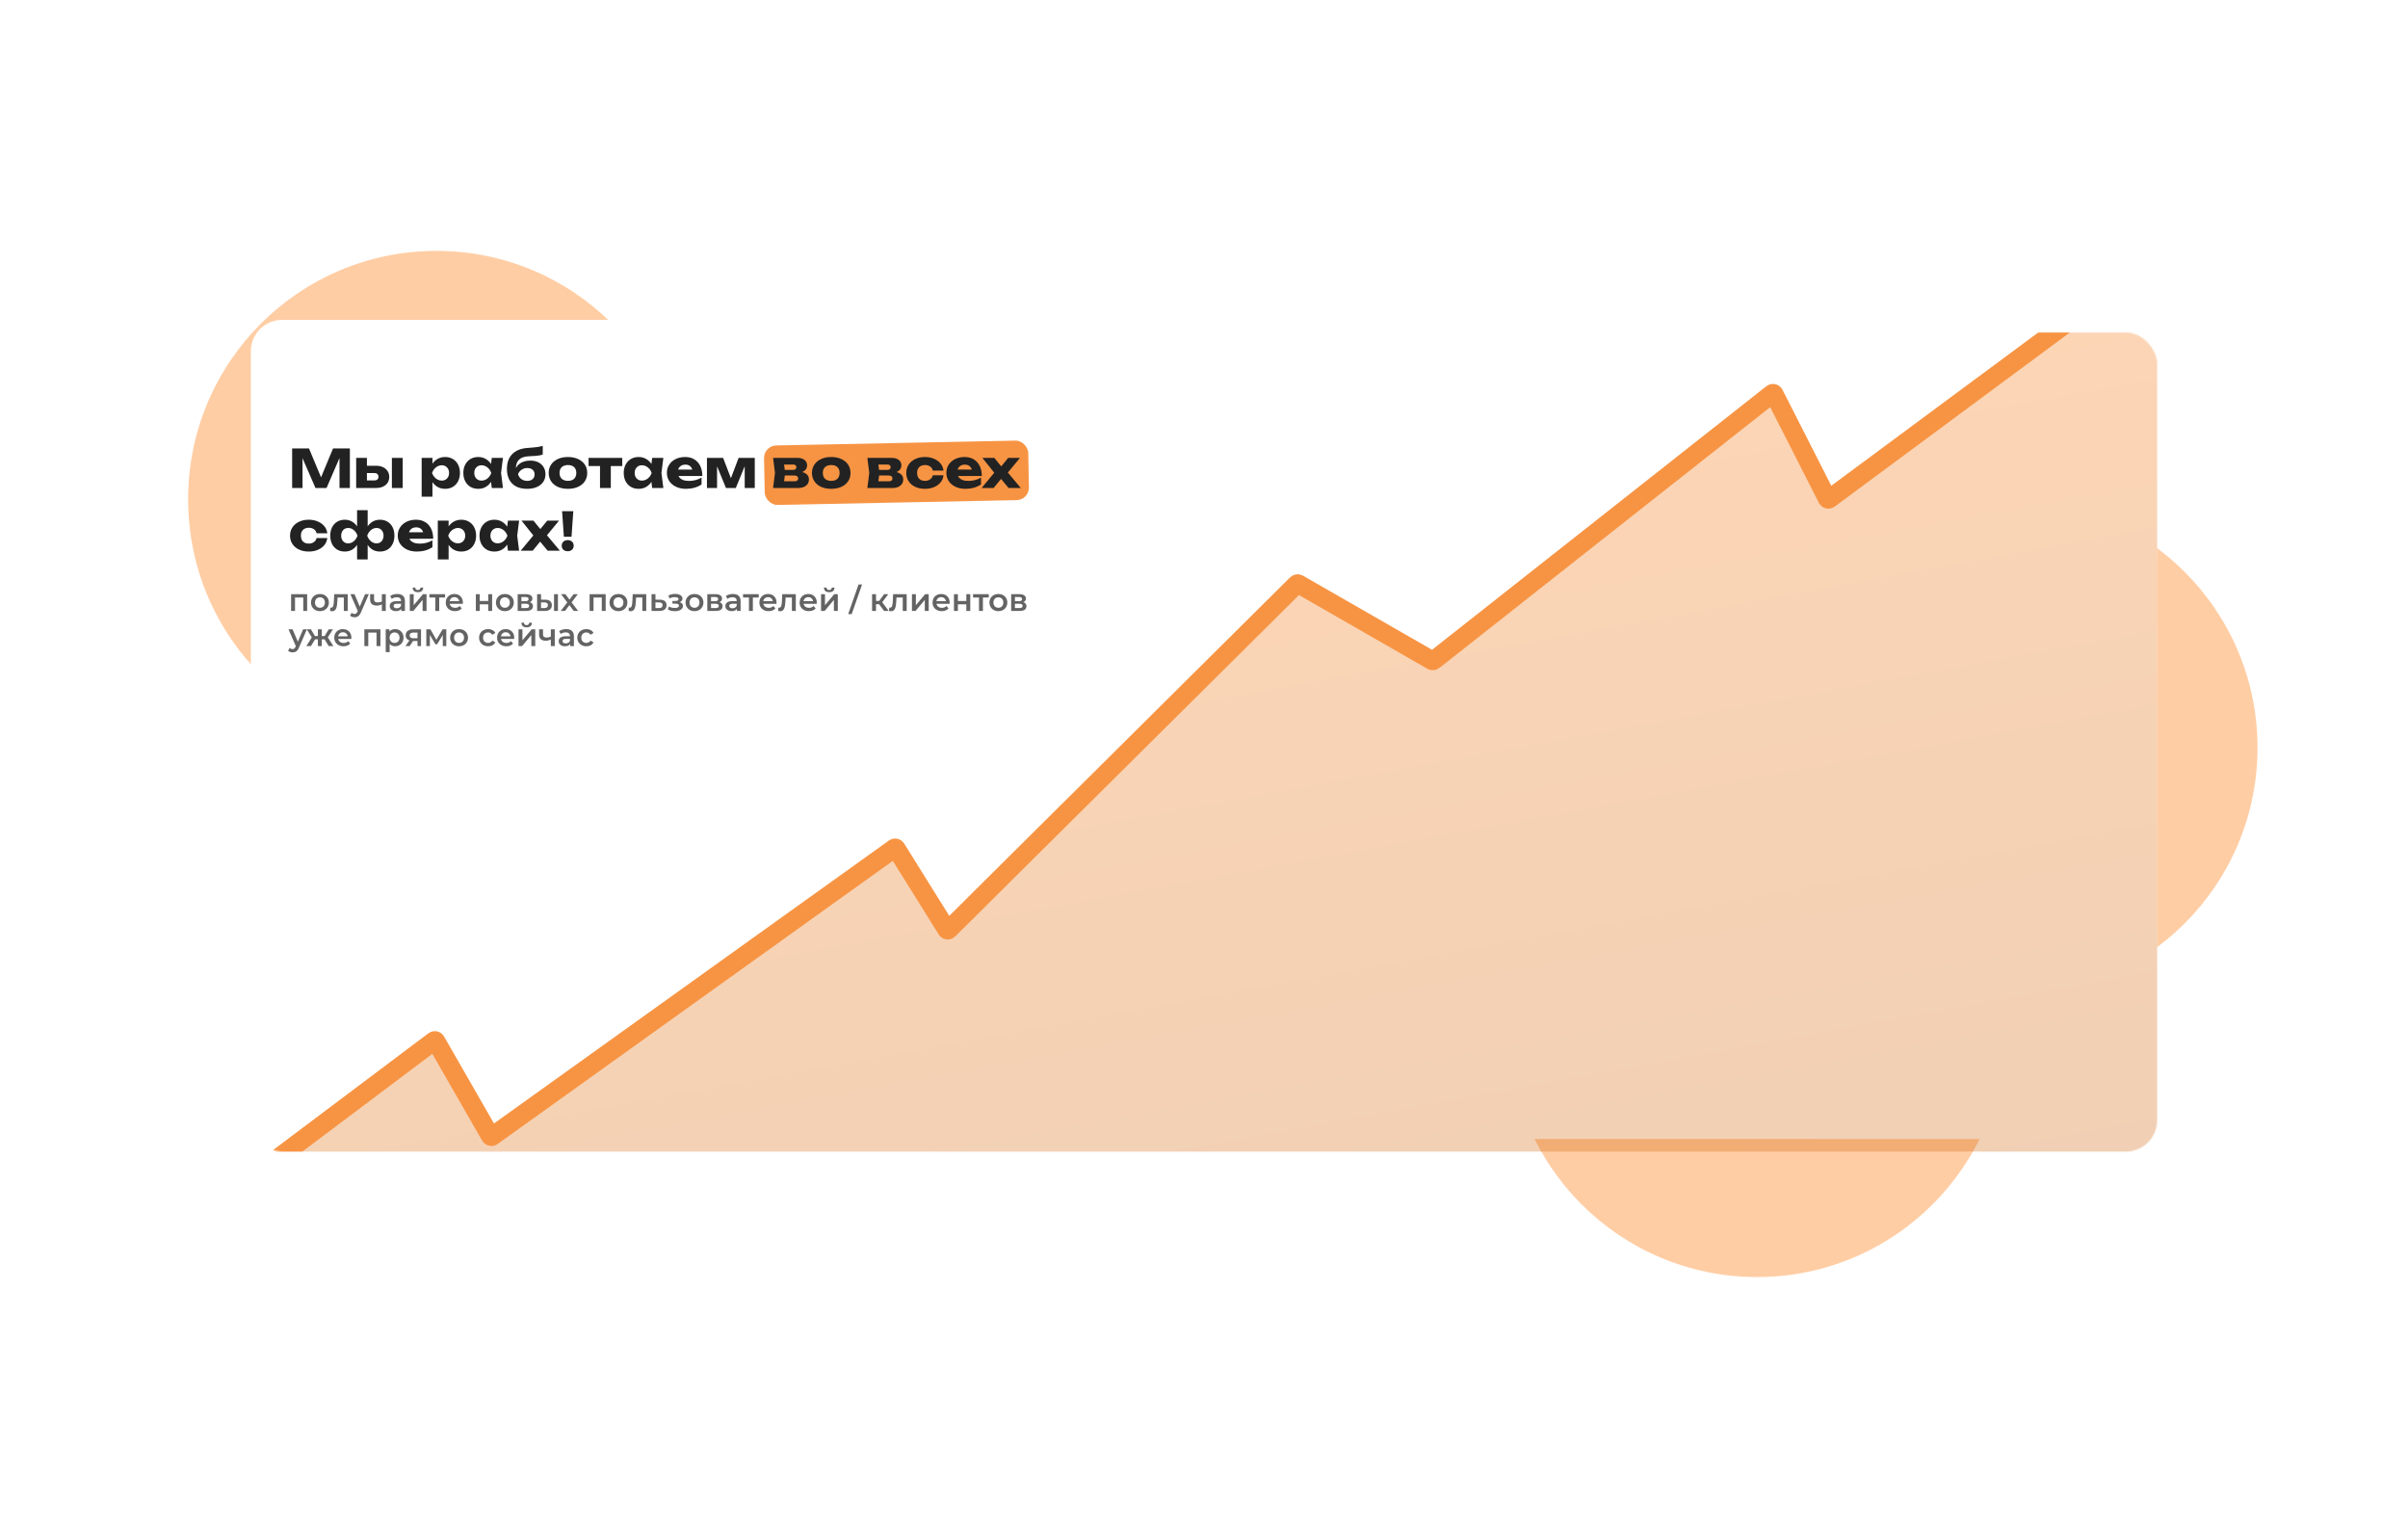
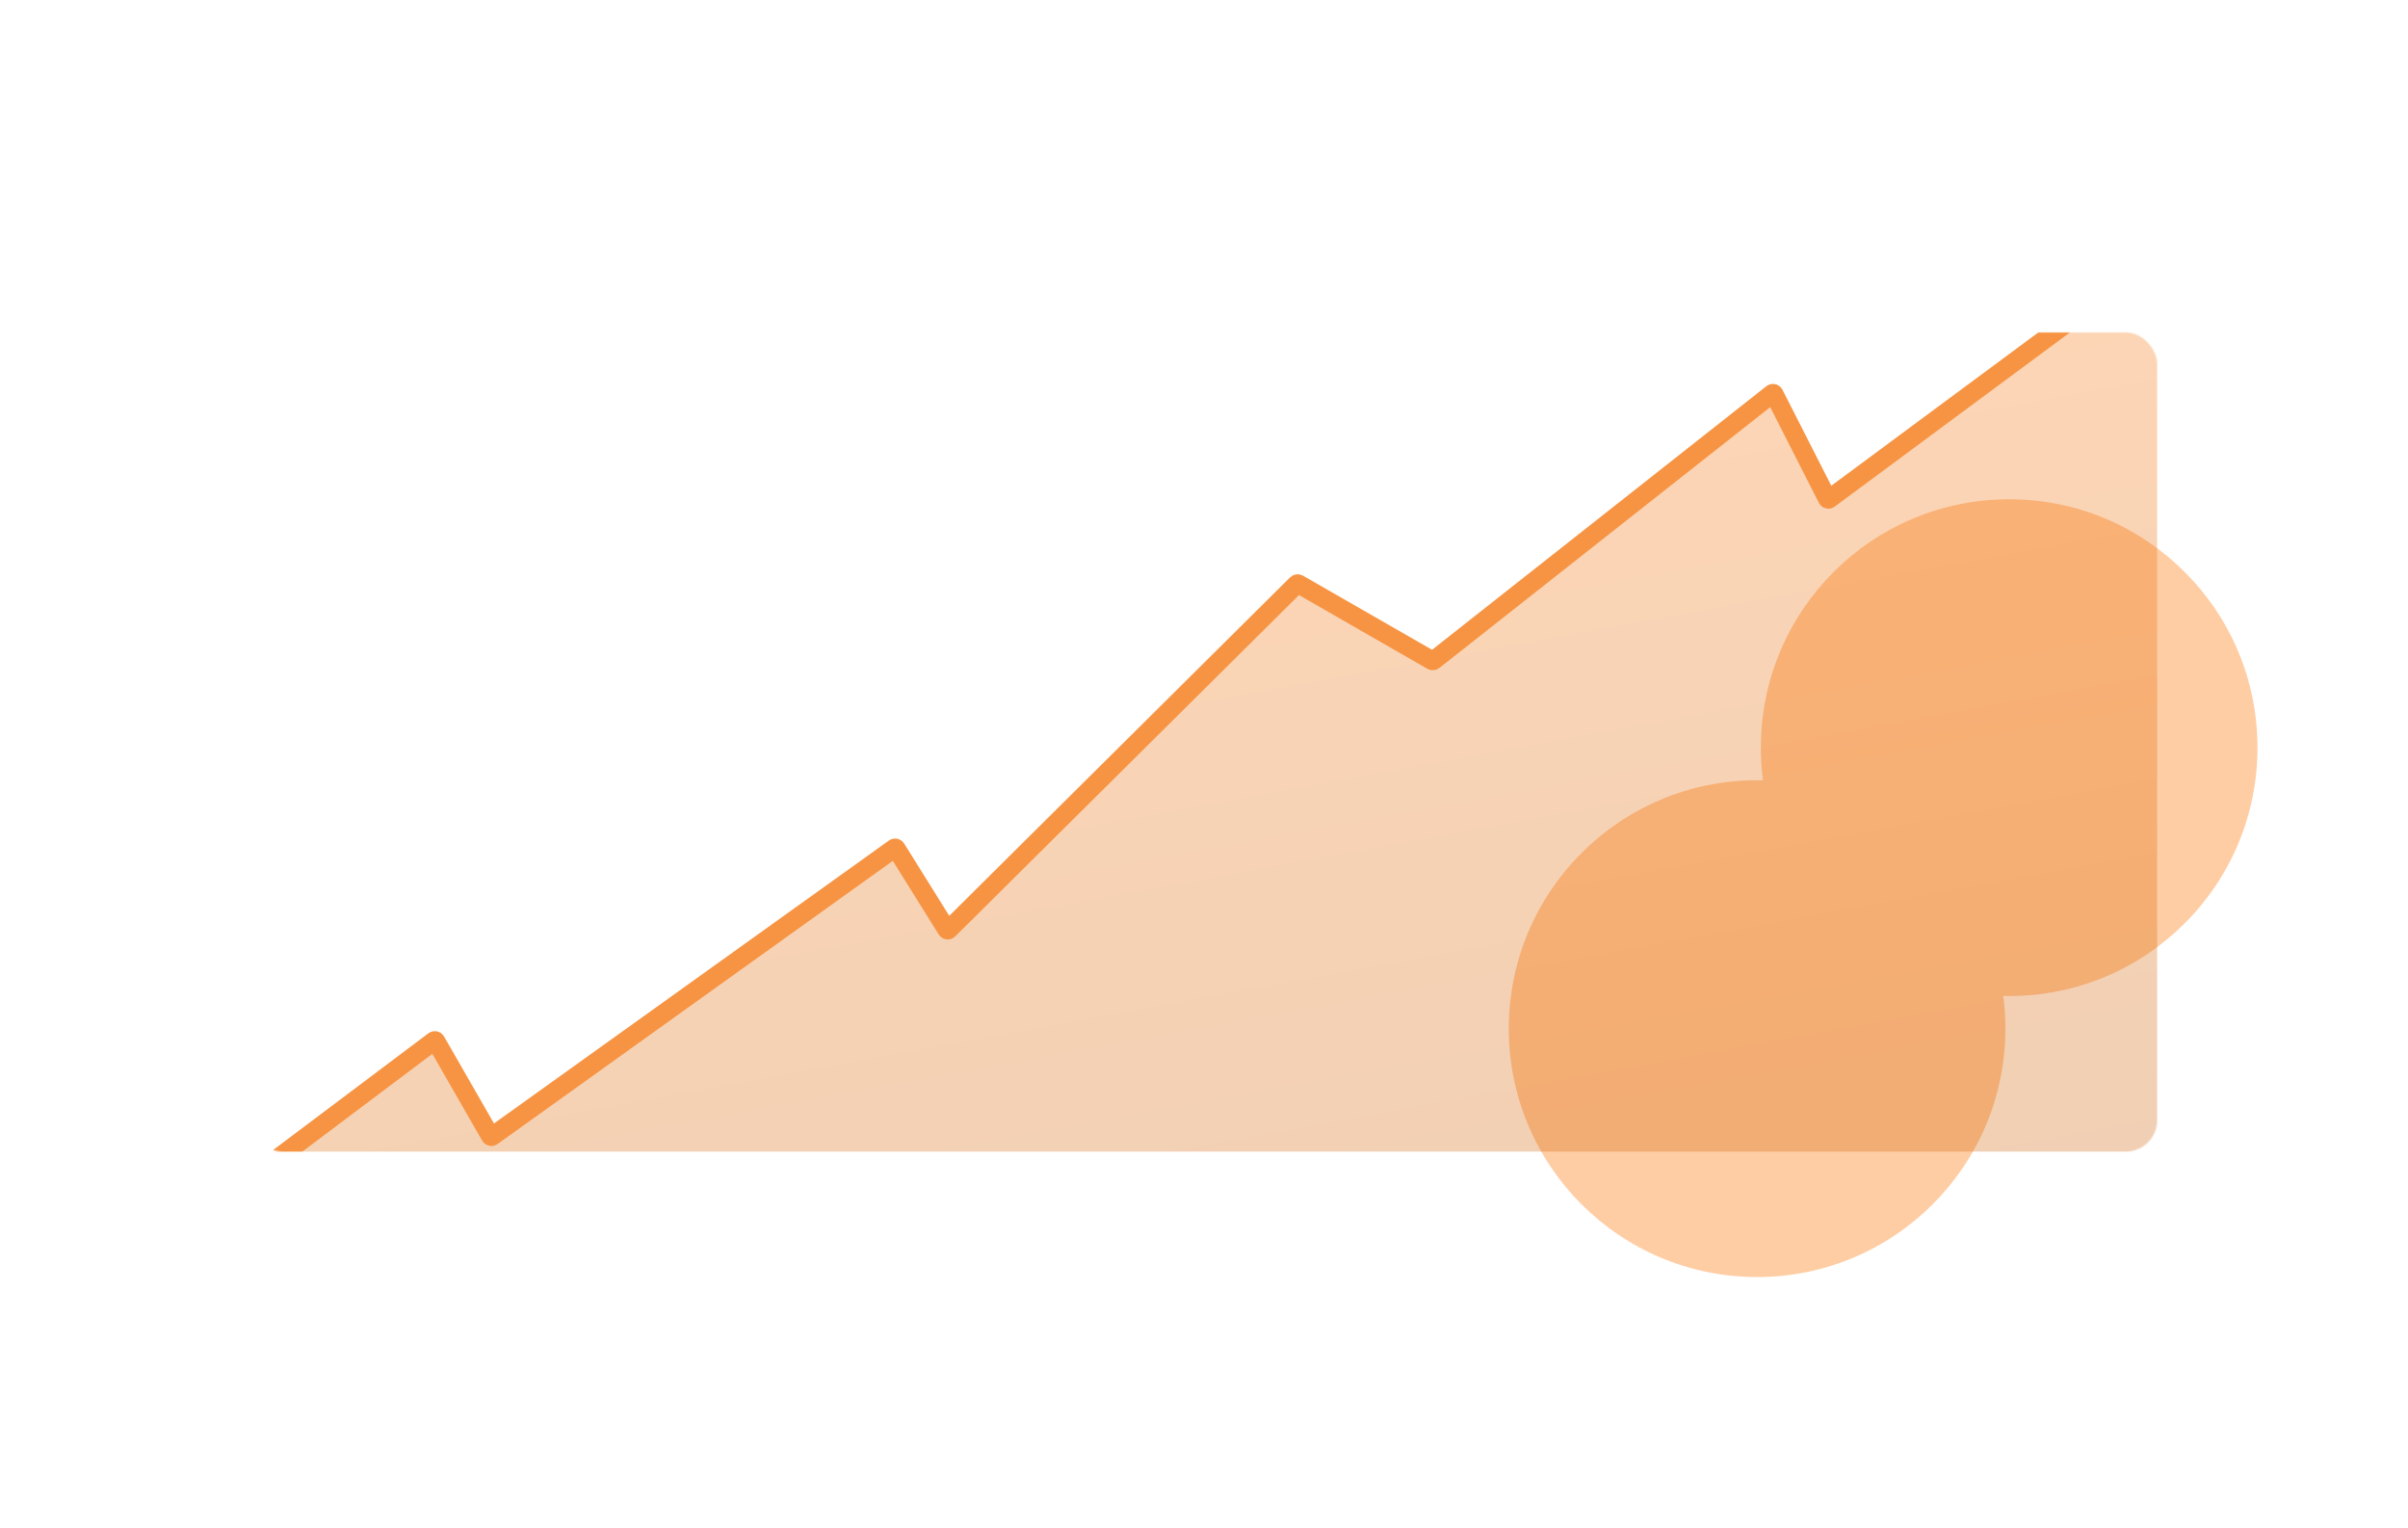
<svg xmlns="http://www.w3.org/2000/svg" width="1920" height="1218" viewBox="0 0 1920 1218" fill="none">
  <g filter="url(#filter0_f_2175_179)">
    <circle cx="1602" cy="596" r="198" fill="#FFCDA4" />
  </g>
  <g filter="url(#filter1_f_2175_179)">
-     <circle cx="348" cy="398" r="198" fill="#FFCDA4" />
-   </g>
+     </g>
  <g filter="url(#filter2_f_2175_179)">
    <circle cx="1401" cy="820" r="198" fill="#FFCDA4" />
  </g>
  <g filter="url(#filter3_d_2175_179)">
-     <rect x="200" y="265" width="1520" height="653" rx="25" fill="white" />
-   </g>
+     </g>
  <mask id="mask0_2175_179" style="mask-type:alpha" maskUnits="userSpaceOnUse" x="200" y="265" width="1520" height="653">
    <rect x="200" y="265" width="1520" height="653" rx="25" fill="white" />
  </mask>
  <g mask="url(#mask0_2175_179)">
    <path d="M346.095 829.68L180.395 954.201C179.627 954.778 180.035 956 180.995 956H1739.5C1740.05 956 1740.5 955.552 1740.5 955V190.984C1740.5 190.163 1739.57 189.692 1738.91 190.181L1458.45 397.797C1457.95 398.165 1457.24 397.998 1456.96 397.446L1414.55 314.087C1414.27 313.524 1413.54 313.364 1413.04 313.755L1143.03 526.582C1142.71 526.834 1142.27 526.867 1141.91 526.664L1035.16 465.38C1034.77 465.155 1034.28 465.22 1033.96 465.537L756.389 741.117C755.934 741.569 755.176 741.481 754.836 740.937L714.564 676.404C714.259 675.914 713.603 675.784 713.134 676.121L392.399 905.856C391.918 906.201 391.244 906.054 390.949 905.541L347.563 829.981C347.264 829.46 346.576 829.319 346.095 829.68Z" fill="url(#paint0_linear_2175_179)" fill-opacity="0.3" />
    <path d="M178 956L346.095 829.68C346.576 829.319 347.264 829.46 347.563 829.981L390.949 905.541C391.244 906.054 391.918 906.201 392.399 905.856L713.134 676.121C713.603 675.784 714.259 675.914 714.564 676.404L754.836 740.937C755.176 741.481 755.934 741.569 756.389 741.117L1033.96 465.537C1034.28 465.22 1034.77 465.155 1035.16 465.38L1141.91 526.664C1142.27 526.867 1142.71 526.834 1143.03 526.582L1413.04 313.755C1413.54 313.364 1414.27 313.524 1414.55 314.087L1456.96 397.446C1457.24 397.998 1457.95 398.165 1458.45 397.797L1740.5 189" stroke="#F79443" stroke-width="15" />
  </g>
-   <rect x="609" y="355.283" width="210.703" height="47.435" rx="10" transform="rotate(-1.153 609 355.283)" fill="#F79443" />
-   <path d="M278.972 357.5V389H270.698V360.608L272.546 360.818L260.366 389H251.546L239.324 360.902L241.214 360.692V389H232.94V357.5H246.38L257.678 384.548H254.318L265.532 357.5H278.972ZM312.467 365.018H321.077V389H312.467V365.018ZM283.991 389V365.018H292.559V386.9L289.913 382.994H298.397C299.461 382.994 300.287 382.742 300.875 382.238C301.463 381.706 301.757 380.978 301.757 380.054C301.757 379.102 301.463 378.374 300.875 377.87C300.287 377.338 299.461 377.072 298.397 377.072H289.871V371.276H299.825C301.953 371.276 303.801 371.654 305.369 372.41C306.937 373.138 308.155 374.174 309.023 375.518C309.919 376.834 310.367 378.374 310.367 380.138C310.367 381.93 309.933 383.498 309.065 384.842C308.197 386.158 306.979 387.18 305.411 387.908C303.843 388.636 302.023 389 299.951 389H283.991ZM336.204 365.018H344.814V371.906L344.436 372.914V379.634L344.814 381.608V395.93H336.204V365.018ZM342.084 377.03C342.448 374.426 343.204 372.186 344.352 370.31C345.528 368.406 347.012 366.936 348.804 365.9C350.596 364.836 352.626 364.304 354.894 364.304C357.246 364.304 359.304 364.836 361.068 365.9C362.86 366.964 364.246 368.448 365.226 370.352C366.234 372.256 366.738 374.482 366.738 377.03C366.738 379.522 366.234 381.734 365.226 383.666C364.246 385.57 362.86 387.054 361.068 388.118C359.304 389.154 357.246 389.672 354.894 389.672C352.626 389.672 350.596 389.154 348.804 388.118C347.012 387.054 345.542 385.57 344.394 383.666C343.246 381.762 342.476 379.55 342.084 377.03ZM358.086 377.03C358.086 375.826 357.834 374.762 357.33 373.838C356.854 372.914 356.168 372.186 355.272 371.654C354.404 371.122 353.41 370.856 352.29 370.856C351.142 370.856 350.05 371.122 349.014 371.654C347.978 372.186 347.068 372.914 346.284 373.838C345.5 374.762 344.898 375.826 344.478 377.03C344.898 378.206 345.5 379.256 346.284 380.18C347.068 381.104 347.978 381.832 349.014 382.364C350.05 382.868 351.142 383.12 352.29 383.12C353.41 383.12 354.404 382.868 355.272 382.364C356.168 381.832 356.854 381.104 357.33 380.18C357.834 379.256 358.086 378.206 358.086 377.03ZM392.124 389L391.032 380.348L392.166 377.03L391.032 373.712L392.124 365.018H401.028L399.516 376.988L401.028 389H392.124ZM394.14 377.03C393.748 379.55 392.964 381.762 391.788 383.666C390.64 385.57 389.17 387.054 387.378 388.118C385.614 389.154 383.598 389.672 381.33 389.672C378.978 389.672 376.906 389.154 375.114 388.118C373.35 387.054 371.964 385.57 370.956 383.666C369.948 381.734 369.444 379.522 369.444 377.03C369.444 374.482 369.948 372.256 370.956 370.352C371.964 368.448 373.35 366.964 375.114 365.9C376.906 364.836 378.978 364.304 381.33 364.304C383.598 364.304 385.614 364.836 387.378 365.9C389.17 366.936 390.654 368.406 391.83 370.31C393.006 372.186 393.776 374.426 394.14 377.03ZM378.138 377.03C378.138 378.206 378.376 379.256 378.852 380.18C379.356 381.104 380.042 381.832 380.91 382.364C381.778 382.868 382.772 383.12 383.892 383.12C385.068 383.12 386.174 382.868 387.21 382.364C388.246 381.832 389.156 381.104 389.94 380.18C390.724 379.256 391.312 378.206 391.704 377.03C391.312 375.826 390.724 374.762 389.94 373.838C389.156 372.914 388.246 372.186 387.21 371.654C386.174 371.122 385.068 370.856 383.892 370.856C382.772 370.856 381.778 371.122 380.91 371.654C380.042 372.186 379.356 372.914 378.852 373.838C378.376 374.762 378.138 375.826 378.138 377.03ZM420.274 389.672C416.886 389.672 413.988 389.056 411.58 387.824C409.2 386.564 407.366 384.758 406.078 382.406C404.818 380.026 404.188 377.17 404.188 373.838C404.188 368.882 405.56 364.976 408.304 362.12C411.048 359.236 414.968 357.57 420.064 357.122C422.164 356.954 423.9 356.814 425.272 356.702C426.644 356.562 427.764 356.436 428.632 356.324C429.528 356.184 430.284 356.044 430.9 355.904C431.544 355.764 432.16 355.596 432.748 355.4V362.372C432.076 362.624 431.278 362.834 430.354 363.002C429.43 363.17 428.268 363.31 426.868 363.422C425.496 363.534 423.774 363.632 421.702 363.716C418.118 363.856 415.486 364.766 413.806 366.446C412.154 368.098 411.328 370.506 411.328 373.67V374.552L411.076 373.922C411.58 372.522 412.392 371.318 413.512 370.31C414.632 369.302 415.99 368.532 417.586 368C419.182 367.44 420.918 367.16 422.794 367.16C425.23 367.16 427.358 367.608 429.178 368.504C430.998 369.4 432.412 370.674 433.42 372.326C434.428 373.978 434.932 375.882 434.932 378.038C434.932 380.39 434.316 382.448 433.084 384.212C431.88 385.948 430.186 387.292 428.002 388.244C425.818 389.196 423.242 389.672 420.274 389.672ZM420.484 383.33C421.66 383.33 422.682 383.12 423.55 382.7C424.418 382.28 425.09 381.678 425.566 380.894C426.042 380.11 426.28 379.214 426.28 378.206C426.28 377.142 426.042 376.232 425.566 375.476C425.09 374.72 424.418 374.132 423.55 373.712C422.682 373.292 421.66 373.082 420.484 373.082C418.832 373.082 417.334 373.516 415.99 374.384C414.674 375.224 413.694 376.4 413.05 377.912C413.442 379.536 414.31 380.852 415.654 381.86C417.026 382.84 418.636 383.33 420.484 383.33ZM452.859 389.672C449.779 389.672 447.091 389.154 444.795 388.118C442.499 387.054 440.707 385.57 439.419 383.666C438.131 381.734 437.487 379.522 437.487 377.03C437.487 374.482 438.131 372.256 439.419 370.352C440.707 368.448 442.499 366.964 444.795 365.9C447.091 364.836 449.779 364.304 452.859 364.304C455.911 364.304 458.585 364.836 460.881 365.9C463.205 366.964 465.011 368.448 466.299 370.352C467.587 372.256 468.231 374.482 468.231 377.03C468.231 379.522 467.587 381.734 466.299 383.666C465.011 385.57 463.205 387.054 460.881 388.118C458.585 389.154 455.911 389.672 452.859 389.672ZM452.859 383.33C454.259 383.33 455.449 383.078 456.429 382.574C457.437 382.07 458.207 381.342 458.739 380.39C459.271 379.438 459.537 378.318 459.537 377.03C459.537 375.686 459.271 374.552 458.739 373.628C458.207 372.676 457.437 371.948 456.429 371.444C455.449 370.94 454.259 370.688 452.859 370.688C451.459 370.688 450.255 370.94 449.247 371.444C448.239 371.948 447.469 372.676 446.937 373.628C446.405 374.552 446.139 375.672 446.139 376.988C446.139 378.304 446.405 379.438 446.937 380.39C447.469 381.342 448.239 382.07 449.247 382.574C450.255 383.078 451.459 383.33 452.859 383.33ZM478.413 367.958H487.023V389H478.413V367.958ZM469.299 365.018H496.137V371.486H469.299V365.018ZM520.01 389L518.918 380.348L520.052 377.03L518.918 373.712L520.01 365.018H528.914L527.402 376.988L528.914 389H520.01ZM522.026 377.03C521.634 379.55 520.85 381.762 519.674 383.666C518.526 385.57 517.056 387.054 515.264 388.118C513.5 389.154 511.484 389.672 509.216 389.672C506.864 389.672 504.792 389.154 503 388.118C501.236 387.054 499.85 385.57 498.842 383.666C497.834 381.734 497.33 379.522 497.33 377.03C497.33 374.482 497.834 372.256 498.842 370.352C499.85 368.448 501.236 366.964 503 365.9C504.792 364.836 506.864 364.304 509.216 364.304C511.484 364.304 513.5 364.836 515.264 365.9C517.056 366.936 518.54 368.406 519.716 370.31C520.892 372.186 521.662 374.426 522.026 377.03ZM506.024 377.03C506.024 378.206 506.262 379.256 506.738 380.18C507.242 381.104 507.928 381.832 508.796 382.364C509.664 382.868 510.658 383.12 511.778 383.12C512.954 383.12 514.06 382.868 515.096 382.364C516.132 381.832 517.042 381.104 517.826 380.18C518.61 379.256 519.198 378.206 519.59 377.03C519.198 375.826 518.61 374.762 517.826 373.838C517.042 372.914 516.132 372.186 515.096 371.654C514.06 371.122 512.954 370.856 511.778 370.856C510.658 370.856 509.664 371.122 508.796 371.654C507.928 372.186 507.242 372.914 506.738 373.838C506.262 374.762 506.024 375.826 506.024 377.03ZM546.902 389.672C543.99 389.672 541.386 389.14 539.09 388.076C536.822 387.012 535.03 385.528 533.714 383.624C532.398 381.692 531.74 379.452 531.74 376.904C531.74 374.412 532.37 372.228 533.63 370.352C534.89 368.448 536.612 366.964 538.796 365.9C541.008 364.836 543.5 364.304 546.272 364.304C549.156 364.304 551.606 364.934 553.622 366.194C555.666 367.426 557.234 369.176 558.326 371.444C559.446 373.712 560.006 376.386 560.006 379.466H538.67V374.3H555.176L552.362 376.106C552.25 374.874 551.942 373.838 551.438 372.998C550.934 372.13 550.262 371.472 549.422 371.024C548.61 370.576 547.63 370.352 546.482 370.352C545.222 370.352 544.144 370.604 543.248 371.108C542.352 371.612 541.652 372.312 541.148 373.208C540.644 374.076 540.392 375.098 540.392 376.274C540.392 377.786 540.728 379.074 541.4 380.138C542.1 381.174 543.108 381.972 544.424 382.532C545.768 383.092 547.406 383.372 549.338 383.372C551.102 383.372 552.852 383.148 554.588 382.7C556.352 382.224 557.948 381.566 559.376 380.726V386.186C557.724 387.306 555.834 388.174 553.706 388.79C551.606 389.378 549.338 389.672 546.902 389.672ZM563.676 389V365.018H576.57L584.004 384.338H581.61L588.918 365.018H601.812V389H593.79V368.252H595.176L586.692 389H578.838L570.354 368.336L571.74 368.252V389H563.676ZM616.409 389L617.921 376.988L616.409 365.018H635.939C638.263 365.018 640.111 365.564 641.483 366.656C642.855 367.72 643.541 369.176 643.541 371.024C643.541 372.76 642.841 374.174 641.441 375.266C640.069 376.33 638.165 376.988 635.729 377.24L636.275 375.854C639.103 375.966 641.259 376.568 642.743 377.66C644.255 378.752 645.011 380.264 645.011 382.196C645.011 384.268 644.241 385.92 642.701 387.152C641.161 388.384 639.089 389 636.485 389H616.409ZM624.683 387.194L621.365 383.666H633.629C634.553 383.666 635.239 383.47 635.687 383.078C636.163 382.658 636.401 382.084 636.401 381.356C636.401 380.684 636.149 380.138 635.645 379.718C635.169 379.27 634.399 379.046 633.335 379.046H623.045V374.594H632.327C633.195 374.594 633.853 374.398 634.301 374.006C634.749 373.614 634.973 373.096 634.973 372.452C634.973 371.808 634.763 371.29 634.343 370.898C633.951 370.506 633.335 370.31 632.495 370.31H621.407L624.683 366.824L626.069 376.988L624.683 387.194ZM662.777 389.672C659.697 389.672 657.009 389.154 654.713 388.118C652.417 387.054 650.625 385.57 649.337 383.666C648.049 381.734 647.405 379.522 647.405 377.03C647.405 374.482 648.049 372.256 649.337 370.352C650.625 368.448 652.417 366.964 654.713 365.9C657.009 364.836 659.697 364.304 662.777 364.304C665.829 364.304 668.503 364.836 670.799 365.9C673.123 366.964 674.929 368.448 676.217 370.352C677.505 372.256 678.149 374.482 678.149 377.03C678.149 379.522 677.505 381.734 676.217 383.666C674.929 385.57 673.123 387.054 670.799 388.118C668.503 389.154 665.829 389.672 662.777 389.672ZM662.777 383.33C664.177 383.33 665.367 383.078 666.347 382.574C667.355 382.07 668.125 381.342 668.657 380.39C669.189 379.438 669.455 378.318 669.455 377.03C669.455 375.686 669.189 374.552 668.657 373.628C668.125 372.676 667.355 371.948 666.347 371.444C665.367 370.94 664.177 370.688 662.777 370.688C661.377 370.688 660.173 370.94 659.165 371.444C658.157 371.948 657.387 372.676 656.855 373.628C656.323 374.552 656.057 375.672 656.057 376.988C656.057 378.304 656.323 379.438 656.855 380.39C657.387 381.342 658.157 382.07 659.165 382.574C660.173 383.078 661.377 383.33 662.777 383.33ZM691.59 389L693.102 376.988L691.59 365.018H711.12C713.444 365.018 715.292 365.564 716.664 366.656C718.036 367.72 718.722 369.176 718.722 371.024C718.722 372.76 718.022 374.174 716.622 375.266C715.25 376.33 713.346 376.988 710.91 377.24L711.456 375.854C714.284 375.966 716.44 376.568 717.924 377.66C719.436 378.752 720.192 380.264 720.192 382.196C720.192 384.268 719.422 385.92 717.882 387.152C716.342 388.384 714.27 389 711.666 389H691.59ZM699.864 387.194L696.546 383.666H708.81C709.734 383.666 710.42 383.47 710.868 383.078C711.344 382.658 711.582 382.084 711.582 381.356C711.582 380.684 711.33 380.138 710.826 379.718C710.35 379.27 709.58 379.046 708.516 379.046H698.226V374.594H707.508C708.376 374.594 709.034 374.398 709.482 374.006C709.93 373.614 710.154 373.096 710.154 372.452C710.154 371.808 709.944 371.29 709.524 370.898C709.132 370.506 708.516 370.31 707.676 370.31H696.588L699.864 366.824L701.25 376.988L699.864 387.194ZM752.28 378.878C752.056 381.034 751.272 382.924 749.928 384.548C748.584 386.172 746.834 387.432 744.678 388.328C742.55 389.224 740.156 389.672 737.496 389.672C734.556 389.672 731.966 389.14 729.726 388.076C727.486 387.012 725.736 385.528 724.476 383.624C723.216 381.72 722.586 379.522 722.586 377.03C722.586 374.51 723.216 372.298 724.476 370.394C725.736 368.49 727.486 367.006 729.726 365.942C731.966 364.85 734.556 364.304 737.496 364.304C740.156 364.304 742.55 364.766 744.678 365.69C746.834 366.586 748.584 367.846 749.928 369.47C751.272 371.066 752.056 372.956 752.28 375.14H743.754C743.446 373.712 742.732 372.62 741.612 371.864C740.492 371.08 739.12 370.688 737.496 370.688C736.236 370.688 735.13 370.94 734.178 371.444C733.254 371.92 732.526 372.634 731.994 373.586C731.49 374.51 731.238 375.658 731.238 377.03C731.238 378.374 731.49 379.522 731.994 380.474C732.526 381.398 733.254 382.112 734.178 382.616C735.13 383.092 736.236 383.33 737.496 383.33C739.12 383.33 740.492 382.924 741.612 382.112C742.76 381.3 743.474 380.222 743.754 378.878H752.28ZM769.74 389.672C766.828 389.672 764.224 389.14 761.928 388.076C759.66 387.012 757.868 385.528 756.552 383.624C755.236 381.692 754.578 379.452 754.578 376.904C754.578 374.412 755.208 372.228 756.468 370.352C757.728 368.448 759.45 366.964 761.634 365.9C763.846 364.836 766.338 364.304 769.11 364.304C771.994 364.304 774.444 364.934 776.46 366.194C778.504 367.426 780.072 369.176 781.164 371.444C782.284 373.712 782.844 376.386 782.844 379.466H761.508V374.3H778.014L775.2 376.106C775.088 374.874 774.78 373.838 774.276 372.998C773.772 372.13 773.1 371.472 772.26 371.024C771.448 370.576 770.468 370.352 769.32 370.352C768.06 370.352 766.982 370.604 766.086 371.108C765.19 371.612 764.49 372.312 763.986 373.208C763.482 374.076 763.23 375.098 763.23 376.274C763.23 377.786 763.566 379.074 764.238 380.138C764.938 381.174 765.946 381.972 767.262 382.532C768.606 383.092 770.244 383.372 772.176 383.372C773.94 383.372 775.69 383.148 777.426 382.7C779.19 382.224 780.786 381.566 782.214 380.726V386.186C780.562 387.306 778.672 388.174 776.544 388.79C774.444 389.378 772.176 389.672 769.74 389.672ZM782.674 389L793.804 375.56L793.762 378.08L783.304 365.018H792.838L799.6 373.292H797.08L803.842 365.018H813.25L802.414 378.164L801.994 374.762L813.922 389H804.178L796.828 380.138H799.516L792.25 389H782.674ZM260.954 428.878C260.73 431.034 259.946 432.924 258.602 434.548C257.258 436.172 255.508 437.432 253.352 438.328C251.224 439.224 248.83 439.672 246.17 439.672C243.23 439.672 240.64 439.14 238.4 438.076C236.16 437.012 234.41 435.528 233.15 433.624C231.89 431.72 231.26 429.522 231.26 427.03C231.26 424.51 231.89 422.298 233.15 420.394C234.41 418.49 236.16 417.006 238.4 415.942C240.64 414.85 243.23 414.304 246.17 414.304C248.83 414.304 251.224 414.766 253.352 415.69C255.508 416.586 257.258 417.846 258.602 419.47C259.946 421.066 260.73 422.956 260.954 425.14H252.428C252.12 423.712 251.406 422.62 250.286 421.864C249.166 421.08 247.794 420.688 246.17 420.688C244.91 420.688 243.804 420.94 242.852 421.444C241.928 421.92 241.2 422.634 240.668 423.586C240.164 424.51 239.912 425.658 239.912 427.03C239.912 428.374 240.164 429.522 240.668 430.474C241.2 431.398 241.928 432.112 242.852 432.616C243.804 433.092 244.91 433.33 246.17 433.33C247.794 433.33 249.166 432.924 250.286 432.112C251.434 431.3 252.148 430.222 252.428 428.878H260.954ZM284.714 445.93V433.12L285.302 431.776V421.99L284.714 420.646V406.66H293.156V420.688L292.526 421.99V431.776L293.156 433.12V445.93H284.714ZM290.51 427.03C290.874 424.426 291.602 422.186 292.694 420.31C293.814 418.406 295.242 416.936 296.978 415.9C298.714 414.836 300.688 414.304 302.9 414.304C305.252 414.304 307.296 414.836 309.032 415.9C310.768 416.964 312.112 418.448 313.064 420.352C314.016 422.256 314.492 424.482 314.492 427.03C314.492 429.522 314.002 431.734 313.022 433.666C312.07 435.57 310.726 437.054 308.99 438.118C307.254 439.154 305.224 439.672 302.9 439.672C300.688 439.672 298.714 439.154 296.978 438.118C295.242 437.054 293.828 435.57 292.736 433.666C291.644 431.762 290.902 429.55 290.51 427.03ZM305.84 427.03C305.84 425.826 305.602 424.762 305.126 423.838C304.678 422.914 304.034 422.186 303.194 421.654C302.382 421.122 301.43 420.856 300.338 420.856C298.63 420.856 297.09 421.43 295.718 422.578C294.374 423.726 293.394 425.21 292.778 427.03C293.394 428.794 294.374 430.264 295.718 431.44C297.09 432.588 298.63 433.162 300.338 433.162C301.43 433.162 302.382 432.896 303.194 432.364C304.034 431.832 304.678 431.104 305.126 430.18C305.602 429.256 305.84 428.206 305.84 427.03ZM287.36 427.03C286.996 429.55 286.254 431.762 285.134 433.666C284.014 435.57 282.586 437.054 280.85 438.118C279.142 439.154 277.168 439.672 274.928 439.672C272.632 439.672 270.602 439.154 268.838 438.118C267.102 437.054 265.744 435.57 264.764 433.666C263.812 431.734 263.336 429.522 263.336 427.03C263.336 424.482 263.812 422.256 264.764 420.352C265.744 418.448 267.102 416.964 268.838 415.9C270.602 414.836 272.632 414.304 274.928 414.304C277.168 414.304 279.156 414.836 280.892 415.9C282.628 416.936 284.042 418.406 285.134 420.31C286.254 422.186 286.996 424.426 287.36 427.03ZM272.03 427.03C272.03 428.206 272.254 429.256 272.702 430.18C273.15 431.104 273.794 431.832 274.634 432.364C275.474 432.896 276.44 433.162 277.532 433.162C279.212 433.162 280.738 432.588 282.11 431.44C283.482 430.264 284.462 428.794 285.05 427.03C284.462 425.21 283.482 423.726 282.11 422.578C280.738 421.43 279.212 420.856 277.532 420.856C276.44 420.856 275.474 421.122 274.634 421.654C273.794 422.186 273.15 422.914 272.702 423.838C272.254 424.762 272.03 425.826 272.03 427.03ZM332.309 439.672C329.397 439.672 326.793 439.14 324.497 438.076C322.229 437.012 320.437 435.528 319.121 433.624C317.805 431.692 317.147 429.452 317.147 426.904C317.147 424.412 317.777 422.228 319.037 420.352C320.297 418.448 322.019 416.964 324.203 415.9C326.415 414.836 328.907 414.304 331.679 414.304C334.563 414.304 337.013 414.934 339.029 416.194C341.073 417.426 342.641 419.176 343.733 421.444C344.853 423.712 345.413 426.386 345.413 429.466H324.077V424.3H340.583L337.769 426.106C337.657 424.874 337.349 423.838 336.845 422.998C336.341 422.13 335.669 421.472 334.829 421.024C334.017 420.576 333.037 420.352 331.889 420.352C330.629 420.352 329.551 420.604 328.655 421.108C327.759 421.612 327.059 422.312 326.555 423.208C326.051 424.076 325.799 425.098 325.799 426.274C325.799 427.786 326.135 429.074 326.807 430.138C327.507 431.174 328.515 431.972 329.831 432.532C331.175 433.092 332.813 433.372 334.745 433.372C336.509 433.372 338.259 433.148 339.995 432.7C341.759 432.224 343.355 431.566 344.783 430.726V436.186C343.131 437.306 341.241 438.174 339.113 438.79C337.013 439.378 334.745 439.672 332.309 439.672ZM349.082 415.018H357.692V421.906L357.314 422.914V429.634L357.692 431.608V445.93H349.082V415.018ZM354.962 427.03C355.326 424.426 356.082 422.186 357.23 420.31C358.406 418.406 359.89 416.936 361.682 415.9C363.474 414.836 365.504 414.304 367.772 414.304C370.124 414.304 372.182 414.836 373.946 415.9C375.738 416.964 377.124 418.448 378.104 420.352C379.112 422.256 379.616 424.482 379.616 427.03C379.616 429.522 379.112 431.734 378.104 433.666C377.124 435.57 375.738 437.054 373.946 438.118C372.182 439.154 370.124 439.672 367.772 439.672C365.504 439.672 363.474 439.154 361.682 438.118C359.89 437.054 358.42 435.57 357.272 433.666C356.124 431.762 355.354 429.55 354.962 427.03ZM370.964 427.03C370.964 425.826 370.712 424.762 370.208 423.838C369.732 422.914 369.046 422.186 368.15 421.654C367.282 421.122 366.288 420.856 365.168 420.856C364.02 420.856 362.928 421.122 361.892 421.654C360.856 422.186 359.946 422.914 359.162 423.838C358.378 424.762 357.776 425.826 357.356 427.03C357.776 428.206 358.378 429.256 359.162 430.18C359.946 431.104 360.856 431.832 361.892 432.364C362.928 432.868 364.02 433.12 365.168 433.12C366.288 433.12 367.282 432.868 368.15 432.364C369.046 431.832 369.732 431.104 370.208 430.18C370.712 429.256 370.964 428.206 370.964 427.03ZM405.003 439L403.911 430.348L405.045 427.03L403.911 423.712L405.003 415.018H413.907L412.395 426.988L413.907 439H405.003ZM407.019 427.03C406.627 429.55 405.843 431.762 404.667 433.666C403.519 435.57 402.049 437.054 400.257 438.118C398.493 439.154 396.477 439.672 394.209 439.672C391.857 439.672 389.785 439.154 387.993 438.118C386.229 437.054 384.843 435.57 383.835 433.666C382.827 431.734 382.323 429.522 382.323 427.03C382.323 424.482 382.827 422.256 383.835 420.352C384.843 418.448 386.229 416.964 387.993 415.9C389.785 414.836 391.857 414.304 394.209 414.304C396.477 414.304 398.493 414.836 400.257 415.9C402.049 416.936 403.533 418.406 404.709 420.31C405.885 422.186 406.655 424.426 407.019 427.03ZM391.017 427.03C391.017 428.206 391.255 429.256 391.731 430.18C392.235 431.104 392.921 431.832 393.789 432.364C394.657 432.868 395.651 433.12 396.771 433.12C397.947 433.12 399.053 432.868 400.089 432.364C401.125 431.832 402.035 431.104 402.819 430.18C403.603 429.256 404.191 428.206 404.583 427.03C404.191 425.826 403.603 424.762 402.819 423.838C402.035 422.914 401.125 422.186 400.089 421.654C399.053 421.122 397.947 420.856 396.771 420.856C395.651 420.856 394.657 421.122 393.789 421.654C392.921 422.186 392.235 422.914 391.731 423.838C391.255 424.762 391.017 425.826 391.017 427.03ZM415.174 439L426.304 425.56L426.262 428.08L415.804 415.018H425.338L432.1 423.292H429.58L436.342 415.018H445.75L434.914 428.164L434.494 424.762L446.422 439H436.678L429.328 430.138H432.016L424.75 439H415.174ZM448.175 407.5H457.121L455.693 427.87H449.603L448.175 407.5ZM452.669 439.42C451.241 439.42 450.079 439.014 449.183 438.202C448.315 437.39 447.881 436.326 447.881 435.01C447.881 433.666 448.315 432.588 449.183 431.776C450.079 430.964 451.241 430.558 452.669 430.558C454.097 430.558 455.245 430.964 456.113 431.776C456.981 432.588 457.415 433.666 457.415 435.01C457.415 436.326 456.981 437.39 456.113 438.202C455.245 439.014 454.097 439.42 452.669 439.42Z" fill="#222222" />
-   <path opacity="0.7" d="M232.102 487V473.639H244.912V487H241.81V475.566L242.535 476.291H234.504L235.229 475.566V487H232.102ZM255.087 487.175C253.719 487.175 252.502 486.883 251.434 486.299C250.367 485.699 249.524 484.882 248.907 483.847C248.29 482.813 247.981 481.637 247.981 480.319C247.981 478.985 248.29 477.809 248.907 476.792C249.524 475.757 250.367 474.948 251.434 474.365C252.502 473.781 253.719 473.489 255.087 473.489C256.472 473.489 257.698 473.781 258.765 474.365C259.85 474.948 260.692 475.749 261.292 476.767C261.91 477.784 262.218 478.968 262.218 480.319C262.218 481.637 261.91 482.813 261.292 483.847C260.692 484.882 259.85 485.699 258.765 486.299C257.698 486.883 256.472 487.175 255.087 487.175ZM255.087 484.498C255.855 484.498 256.538 484.331 257.139 483.998C257.739 483.664 258.206 483.18 258.54 482.546C258.89 481.912 259.066 481.17 259.066 480.319C259.066 479.452 258.89 478.71 258.54 478.093C258.206 477.459 257.739 476.975 257.139 476.641C256.538 476.308 255.863 476.141 255.112 476.141C254.345 476.141 253.661 476.308 253.061 476.641C252.477 476.975 252.01 477.459 251.659 478.093C251.309 478.71 251.134 479.452 251.134 480.319C251.134 481.17 251.309 481.912 251.659 482.546C252.01 483.18 252.477 483.664 253.061 483.998C253.661 484.331 254.337 484.498 255.087 484.498ZM263.21 486.975L263.36 484.348C263.476 484.364 263.585 484.381 263.685 484.398C263.785 484.415 263.877 484.423 263.96 484.423C264.477 484.423 264.878 484.264 265.161 483.947C265.445 483.631 265.653 483.205 265.787 482.671C265.937 482.121 266.037 481.512 266.087 480.845C266.154 480.161 266.204 479.477 266.237 478.793L266.462 473.639H277.271V487H274.144V475.44L274.869 476.291H268.514L269.189 475.415L269.014 478.943C268.964 480.128 268.864 481.229 268.714 482.246C268.581 483.247 268.364 484.123 268.064 484.873C267.78 485.624 267.38 486.208 266.863 486.625C266.362 487.042 265.72 487.25 264.936 487.25C264.686 487.25 264.411 487.225 264.11 487.175C263.827 487.125 263.526 487.058 263.21 486.975ZM282.684 492.029C282.034 492.029 281.383 491.921 280.733 491.704C280.082 491.487 279.54 491.187 279.106 490.803L280.357 488.501C280.674 488.785 281.033 489.01 281.433 489.177C281.834 489.344 282.242 489.427 282.659 489.427C283.226 489.427 283.685 489.285 284.035 489.002C284.386 488.718 284.711 488.243 285.011 487.575L285.787 485.824L286.037 485.449L291.091 473.639H294.094L287.838 488.076C287.421 489.077 286.954 489.869 286.437 490.453C285.937 491.037 285.37 491.445 284.736 491.679C284.119 491.912 283.435 492.029 282.684 492.029ZM285.436 487.475L279.407 473.639H282.659L287.563 485.173L285.436 487.475ZM304.698 481.721C304.064 482.021 303.388 482.271 302.671 482.471C301.971 482.655 301.228 482.746 300.444 482.746C298.76 482.746 297.45 482.355 296.516 481.571C295.582 480.787 295.115 479.569 295.115 477.918V473.639H298.243V477.717C298.243 478.601 298.493 479.244 298.993 479.644C299.51 480.044 300.219 480.244 301.12 480.244C301.72 480.244 302.321 480.169 302.921 480.019C303.522 479.869 304.114 479.661 304.698 479.394V481.721ZM304.473 487V473.639H307.6V487H304.473ZM319.913 487V484.298L319.738 483.722V478.993C319.738 478.076 319.462 477.367 318.912 476.867C318.361 476.35 317.527 476.091 316.41 476.091C315.659 476.091 314.917 476.208 314.183 476.441C313.466 476.675 312.857 477 312.356 477.417L311.13 475.14C311.848 474.59 312.698 474.181 313.683 473.914C314.683 473.631 315.718 473.489 316.785 473.489C318.72 473.489 320.213 473.956 321.264 474.89C322.331 475.807 322.865 477.234 322.865 479.169V487H319.913ZM315.709 487.175C314.708 487.175 313.833 487.008 313.082 486.675C312.331 486.324 311.748 485.849 311.331 485.249C310.93 484.631 310.73 483.939 310.73 483.172C310.73 482.421 310.905 481.746 311.256 481.145C311.623 480.545 312.215 480.069 313.032 479.719C313.849 479.369 314.934 479.194 316.285 479.194H320.163V481.27H316.51C315.442 481.27 314.725 481.445 314.358 481.796C313.991 482.129 313.808 482.546 313.808 483.047C313.808 483.614 314.033 484.064 314.483 484.398C314.934 484.731 315.559 484.898 316.36 484.898C317.127 484.898 317.811 484.723 318.411 484.373C319.029 484.023 319.471 483.505 319.738 482.822L320.263 484.698C319.963 485.482 319.421 486.091 318.637 486.525C317.869 486.958 316.894 487.175 315.709 487.175ZM326.735 487V473.639H329.863V482.446L337.244 473.639H340.096V487H336.969V478.193L329.613 487H326.735ZM333.216 472.063C331.881 472.063 330.855 471.754 330.138 471.137C329.421 470.503 329.054 469.586 329.037 468.385H331.114C331.131 468.985 331.314 469.461 331.664 469.811C332.031 470.161 332.54 470.336 333.191 470.336C333.824 470.336 334.325 470.161 334.692 469.811C335.076 469.461 335.276 468.985 335.292 468.385H337.419C337.402 469.586 337.027 470.503 336.293 471.137C335.576 471.754 334.55 472.063 333.216 472.063ZM347.081 487V475.541L347.806 476.291H342.377V473.639H354.887V476.291H349.483L350.208 475.541V487H347.081ZM362.8 487.175C361.315 487.175 360.014 486.883 358.896 486.299C357.795 485.699 356.936 484.882 356.319 483.847C355.719 482.813 355.419 481.637 355.419 480.319C355.419 478.985 355.71 477.809 356.294 476.792C356.895 475.757 357.712 474.948 358.746 474.365C359.797 473.781 360.99 473.489 362.324 473.489C363.625 473.489 364.785 473.772 365.802 474.34C366.82 474.907 367.62 475.707 368.204 476.742C368.788 477.776 369.08 478.993 369.08 480.395C369.08 480.528 369.071 480.678 369.055 480.845C369.055 481.012 369.046 481.17 369.03 481.32H357.896V479.244H367.378L366.152 479.894C366.169 479.127 366.011 478.451 365.677 477.867C365.343 477.284 364.885 476.825 364.301 476.491C363.734 476.158 363.075 475.991 362.324 475.991C361.557 475.991 360.881 476.158 360.298 476.491C359.73 476.825 359.28 477.292 358.946 477.892C358.629 478.476 358.471 479.169 358.471 479.969V480.47C358.471 481.27 358.655 481.979 359.021 482.596C359.388 483.214 359.906 483.689 360.573 484.023C361.24 484.356 362.007 484.523 362.875 484.523C363.625 484.523 364.301 484.406 364.901 484.173C365.502 483.939 366.036 483.572 366.503 483.072L368.179 484.998C367.579 485.699 366.82 486.241 365.902 486.625C365.001 486.992 363.967 487.175 362.8 487.175ZM379.415 487V473.639H382.543V479.068H389.274V473.639H392.401V487H389.274V481.721H382.543V487H379.415ZM402.548 487.175C401.18 487.175 399.962 486.883 398.895 486.299C397.827 485.699 396.985 484.882 396.367 483.847C395.75 482.813 395.442 481.637 395.442 480.319C395.442 478.985 395.75 477.809 396.367 476.792C396.985 475.757 397.827 474.948 398.895 474.365C399.962 473.781 401.18 473.489 402.548 473.489C403.932 473.489 405.158 473.781 406.226 474.365C407.31 474.948 408.152 475.749 408.753 476.767C409.37 477.784 409.678 478.968 409.678 480.319C409.678 481.637 409.37 482.813 408.753 483.847C408.152 484.882 407.31 485.699 406.226 486.299C405.158 486.883 403.932 487.175 402.548 487.175ZM402.548 484.498C403.315 484.498 403.999 484.331 404.599 483.998C405.2 483.664 405.667 483.18 406 482.546C406.351 481.912 406.526 481.17 406.526 480.319C406.526 479.452 406.351 478.71 406 478.093C405.667 477.459 405.2 476.975 404.599 476.641C403.999 476.308 403.323 476.141 402.573 476.141C401.805 476.141 401.121 476.308 400.521 476.641C399.937 476.975 399.47 477.459 399.12 478.093C398.769 478.71 398.594 479.452 398.594 480.319C398.594 481.17 398.769 481.912 399.12 482.546C399.47 483.18 399.937 483.664 400.521 483.998C401.121 484.331 401.797 484.498 402.548 484.498ZM412.768 487V473.639H419.298C420.916 473.639 422.184 473.939 423.102 474.54C424.036 475.14 424.503 475.991 424.503 477.092C424.503 478.176 424.069 479.027 423.202 479.644C422.334 480.244 421.183 480.545 419.749 480.545L420.124 479.769C421.742 479.769 422.943 480.069 423.727 480.67C424.528 481.254 424.928 482.113 424.928 483.247C424.928 484.431 424.486 485.357 423.602 486.024C422.718 486.675 421.375 487 419.574 487H412.768ZM415.746 484.723H419.323C420.174 484.723 420.816 484.59 421.25 484.323C421.684 484.039 421.901 483.614 421.901 483.047C421.901 482.446 421.7 482.004 421.3 481.721C420.9 481.437 420.274 481.295 419.424 481.295H415.746V484.723ZM415.746 479.219H419.023C419.824 479.219 420.424 479.077 420.825 478.793C421.242 478.493 421.45 478.076 421.45 477.542C421.45 476.992 421.242 476.583 420.825 476.316C420.424 476.049 419.824 475.916 419.023 475.916H415.746V479.219ZM441.745 487V473.639H444.873V487H441.745ZM434.765 478.043C436.483 478.043 437.784 478.426 438.668 479.194C439.569 479.961 440.019 481.045 440.019 482.446C440.019 483.897 439.519 485.032 438.518 485.849C437.534 486.65 436.133 487.042 434.314 487.025L428.259 487V473.639H431.387V478.018L434.765 478.043ZM434.039 484.723C434.957 484.74 435.657 484.548 436.141 484.148C436.625 483.747 436.866 483.164 436.866 482.396C436.866 481.629 436.625 481.078 436.141 480.745C435.674 480.395 434.973 480.211 434.039 480.194L431.387 480.169V484.698L434.039 484.723ZM447.101 487L452.98 479.344L452.93 481.02L447.326 473.639H450.804L454.732 478.893H453.406L457.359 473.639H460.737L455.082 481.02L455.107 479.344L460.962 487H457.434L453.306 481.42L454.607 481.596L450.553 487H447.101ZM470.115 487V473.639H482.926V487H479.823V475.566L480.549 476.291H472.517L473.243 475.566V487H470.115ZM493.101 487.175C491.733 487.175 490.515 486.883 489.448 486.299C488.38 485.699 487.538 484.882 486.921 483.847C486.303 482.813 485.995 481.637 485.995 480.319C485.995 478.985 486.303 477.809 486.921 476.792C487.538 475.757 488.38 474.948 489.448 474.365C490.515 473.781 491.733 473.489 493.101 473.489C494.485 473.489 495.711 473.781 496.779 474.365C497.863 474.948 498.705 475.749 499.306 476.767C499.923 477.784 500.232 478.968 500.232 480.319C500.232 481.637 499.923 482.813 499.306 483.847C498.705 484.882 497.863 485.699 496.779 486.299C495.711 486.883 494.485 487.175 493.101 487.175ZM493.101 484.498C493.868 484.498 494.552 484.331 495.152 483.998C495.753 483.664 496.22 483.18 496.553 482.546C496.904 481.912 497.079 481.17 497.079 480.319C497.079 479.452 496.904 478.71 496.553 478.093C496.22 477.459 495.753 476.975 495.152 476.641C494.552 476.308 493.876 476.141 493.126 476.141C492.358 476.141 491.674 476.308 491.074 476.641C490.49 476.975 490.023 477.459 489.673 478.093C489.323 478.71 489.147 479.452 489.147 480.319C489.147 481.17 489.323 481.912 489.673 482.546C490.023 483.18 490.49 483.664 491.074 483.998C491.674 484.331 492.35 484.498 493.101 484.498ZM501.223 486.975L501.373 484.348C501.49 484.364 501.598 484.381 501.698 484.398C501.798 484.415 501.89 484.423 501.974 484.423C502.491 484.423 502.891 484.264 503.175 483.947C503.458 483.631 503.667 483.205 503.8 482.671C503.95 482.121 504.05 481.512 504.1 480.845C504.167 480.161 504.217 479.477 504.25 478.793L504.476 473.639H515.285V487H512.157V475.44L512.883 476.291H506.527L507.203 475.415L507.028 478.943C506.978 480.128 506.878 481.229 506.727 482.246C506.594 483.247 506.377 484.123 506.077 484.873C505.793 485.624 505.393 486.208 504.876 486.625C504.376 487.042 503.733 487.25 502.949 487.25C502.699 487.25 502.424 487.225 502.124 487.175C501.84 487.125 501.54 487.058 501.223 486.975ZM526.202 478.043C527.92 478.043 529.23 478.426 530.13 479.194C531.031 479.961 531.481 481.045 531.481 482.446C531.481 483.897 530.981 485.032 529.98 485.849C528.979 486.65 527.57 487.042 525.752 487.025L519.497 487V473.639H522.624V478.018L526.202 478.043ZM525.477 484.723C526.394 484.74 527.095 484.548 527.578 484.148C528.062 483.747 528.304 483.164 528.304 482.396C528.304 481.629 528.062 481.078 527.578 480.745C527.111 480.395 526.411 480.211 525.477 480.194L522.624 480.169V484.698L525.477 484.723ZM538.19 487.225C537.173 487.225 536.163 487.108 535.163 486.875C534.178 486.625 533.286 486.274 532.485 485.824L533.361 483.497C534.012 483.864 534.746 484.148 535.563 484.348C536.38 484.548 537.198 484.648 538.015 484.648C538.716 484.648 539.316 484.581 539.816 484.448C540.317 484.298 540.701 484.081 540.967 483.797C541.251 483.514 541.393 483.189 541.393 482.822C541.393 482.288 541.159 481.887 540.692 481.621C540.242 481.337 539.591 481.195 538.741 481.195H536.163V479.093H538.49C539.024 479.093 539.474 479.035 539.841 478.918C540.225 478.802 540.517 478.626 540.717 478.393C540.917 478.159 541.017 477.884 541.017 477.567C541.017 477.25 540.892 476.975 540.642 476.742C540.409 476.491 540.067 476.308 539.616 476.191C539.166 476.058 538.624 475.991 537.99 475.991C537.323 475.991 536.63 476.074 535.913 476.241C535.213 476.408 534.495 476.65 533.761 476.967L532.961 474.665C533.812 474.281 534.637 473.989 535.438 473.789C536.255 473.572 537.064 473.456 537.865 473.439C539.083 473.389 540.167 473.514 541.118 473.814C542.068 474.114 542.819 474.548 543.369 475.115C543.92 475.682 544.195 476.35 544.195 477.117C544.195 477.751 543.995 478.326 543.595 478.843C543.211 479.344 542.677 479.736 541.993 480.019C541.326 480.303 540.559 480.445 539.691 480.445L539.791 479.769C541.276 479.769 542.444 480.069 543.294 480.67C544.145 481.254 544.57 482.054 544.57 483.072C544.57 483.889 544.295 484.615 543.745 485.249C543.194 485.866 542.435 486.349 541.468 486.7C540.517 487.05 539.424 487.225 538.19 487.225ZM553.746 487.175C552.378 487.175 551.161 486.883 550.093 486.299C549.026 485.699 548.183 484.882 547.566 483.847C546.949 482.813 546.64 481.637 546.64 480.319C546.64 478.985 546.949 477.809 547.566 476.792C548.183 475.757 549.026 474.948 550.093 474.365C551.161 473.781 552.378 473.489 553.746 473.489C555.131 473.489 556.357 473.781 557.424 474.365C558.509 474.948 559.351 475.749 559.951 476.767C560.569 477.784 560.877 478.968 560.877 480.319C560.877 481.637 560.569 482.813 559.951 483.847C559.351 484.882 558.509 485.699 557.424 486.299C556.357 486.883 555.131 487.175 553.746 487.175ZM553.746 484.498C554.514 484.498 555.197 484.331 555.798 483.998C556.398 483.664 556.866 483.18 557.199 482.546C557.549 481.912 557.725 481.17 557.725 480.319C557.725 479.452 557.549 478.71 557.199 478.093C556.866 477.459 556.398 476.975 555.798 476.641C555.197 476.308 554.522 476.141 553.771 476.141C553.004 476.141 552.32 476.308 551.72 476.641C551.136 476.975 550.669 477.459 550.318 478.093C549.968 478.71 549.793 479.452 549.793 480.319C549.793 481.17 549.968 481.912 550.318 482.546C550.669 483.18 551.136 483.664 551.72 483.998C552.32 484.331 552.996 484.498 553.746 484.498ZM563.967 487V473.639H570.497C572.115 473.639 573.383 473.939 574.3 474.54C575.234 475.14 575.701 475.991 575.701 477.092C575.701 478.176 575.268 479.027 574.4 479.644C573.533 480.244 572.382 480.545 570.948 480.545L571.323 479.769C572.941 479.769 574.142 480.069 574.926 480.67C575.726 481.254 576.127 482.113 576.127 483.247C576.127 484.431 575.685 485.357 574.801 486.024C573.917 486.675 572.574 487 570.772 487H563.967ZM566.944 484.723H570.522C571.373 484.723 572.015 484.59 572.449 484.323C572.882 484.039 573.099 483.614 573.099 483.047C573.099 482.446 572.899 482.004 572.499 481.721C572.099 481.437 571.473 481.295 570.622 481.295H566.944V484.723ZM566.944 479.219H570.222C571.023 479.219 571.623 479.077 572.023 478.793C572.44 478.493 572.649 478.076 572.649 477.542C572.649 476.992 572.44 476.583 572.023 476.316C571.623 476.049 571.023 475.916 570.222 475.916H566.944V479.219ZM587.565 487V484.298L587.39 483.722V478.993C587.39 478.076 587.114 477.367 586.564 476.867C586.013 476.35 585.179 476.091 584.062 476.091C583.311 476.091 582.569 476.208 581.835 476.441C581.118 476.675 580.509 477 580.009 477.417L578.783 475.14C579.5 474.59 580.35 474.181 581.335 473.914C582.335 473.631 583.37 473.489 584.437 473.489C586.372 473.489 587.865 473.956 588.916 474.89C589.983 475.807 590.517 477.234 590.517 479.169V487H587.565ZM583.361 487.175C582.36 487.175 581.485 487.008 580.734 486.675C579.984 486.324 579.4 485.849 578.983 485.249C578.582 484.631 578.382 483.939 578.382 483.172C578.382 482.421 578.557 481.746 578.908 481.145C579.275 480.545 579.867 480.069 580.684 479.719C581.501 479.369 582.586 479.194 583.937 479.194H587.815V481.27H584.162C583.094 481.27 582.377 481.445 582.01 481.796C581.643 482.129 581.46 482.546 581.46 483.047C581.46 483.614 581.685 484.064 582.135 484.398C582.586 484.731 583.211 484.898 584.012 484.898C584.779 484.898 585.463 484.723 586.064 484.373C586.681 484.023 587.123 483.505 587.39 482.822L587.915 484.698C587.615 485.482 587.073 486.091 586.289 486.525C585.521 486.958 584.546 487.175 583.361 487.175ZM597.165 487V475.541L597.89 476.291H592.461V473.639H604.971V476.291H599.567L600.292 475.541V487H597.165ZM612.883 487.175C611.399 487.175 610.098 486.883 608.98 486.299C607.879 485.699 607.02 484.882 606.403 483.847C605.803 482.813 605.502 481.637 605.502 480.319C605.502 478.985 605.794 477.809 606.378 476.792C606.979 475.757 607.796 474.948 608.83 474.365C609.881 473.781 611.074 473.489 612.408 473.489C613.709 473.489 614.868 473.772 615.886 474.34C616.903 474.907 617.704 475.707 618.288 476.742C618.872 477.776 619.164 478.993 619.164 480.395C619.164 480.528 619.155 480.678 619.139 480.845C619.139 481.012 619.13 481.17 619.114 481.32H607.979V479.244H617.462L616.236 479.894C616.253 479.127 616.094 478.451 615.761 477.867C615.427 477.284 614.969 476.825 614.385 476.491C613.818 476.158 613.159 475.991 612.408 475.991C611.641 475.991 610.965 476.158 610.381 476.491C609.814 476.825 609.364 477.292 609.03 477.892C608.713 478.476 608.555 479.169 608.555 479.969V480.47C608.555 481.27 608.738 481.979 609.105 482.596C609.472 483.214 609.989 483.689 610.657 484.023C611.324 484.356 612.091 484.523 612.959 484.523C613.709 484.523 614.385 484.406 614.985 484.173C615.586 483.939 616.119 483.572 616.587 483.072L618.263 484.998C617.662 485.699 616.903 486.241 615.986 486.625C615.085 486.992 614.051 487.175 612.883 487.175ZM620.462 486.975L620.612 484.348C620.729 484.364 620.837 484.381 620.937 484.398C621.037 484.415 621.129 484.423 621.212 484.423C621.729 484.423 622.13 484.264 622.413 483.947C622.697 483.631 622.905 483.205 623.039 482.671C623.189 482.121 623.289 481.512 623.339 480.845C623.406 480.161 623.456 479.477 623.489 478.793L623.714 473.639H634.523V487H631.396V475.44L632.121 476.291H625.766L626.442 475.415L626.267 478.943C626.217 480.128 626.116 481.229 625.966 482.246C625.833 483.247 625.616 484.123 625.316 484.873C625.032 485.624 624.632 486.208 624.115 486.625C623.614 487.042 622.972 487.25 622.188 487.25C621.938 487.25 621.663 487.225 621.363 487.175C621.079 487.125 620.779 487.058 620.462 486.975ZM644.966 487.175C643.481 487.175 642.18 486.883 641.062 486.299C639.961 485.699 639.102 484.882 638.485 483.847C637.885 482.813 637.584 481.637 637.584 480.319C637.584 478.985 637.876 477.809 638.46 476.792C639.061 475.757 639.878 474.948 640.912 474.365C641.963 473.781 643.156 473.489 644.49 473.489C645.791 473.489 646.95 473.772 647.968 474.34C648.986 474.907 649.786 475.707 650.37 476.742C650.954 477.776 651.246 478.993 651.246 480.395C651.246 480.528 651.237 480.678 651.221 480.845C651.221 481.012 651.212 481.17 651.196 481.32H640.061V479.244H649.544L648.318 479.894C648.335 479.127 648.177 478.451 647.843 477.867C647.509 477.284 647.051 476.825 646.467 476.491C645.9 476.158 645.241 475.991 644.49 475.991C643.723 475.991 643.047 476.158 642.463 476.491C641.896 476.825 641.446 477.292 641.112 477.892C640.795 478.476 640.637 479.169 640.637 479.969V480.47C640.637 481.27 640.82 481.979 641.187 482.596C641.554 483.214 642.071 483.689 642.739 484.023C643.406 484.356 644.173 484.523 645.041 484.523C645.791 484.523 646.467 484.406 647.067 484.173C647.668 483.939 648.202 483.572 648.669 483.072L650.345 484.998C649.744 485.699 648.986 486.241 648.068 486.625C647.167 486.992 646.133 487.175 644.966 487.175ZM654.666 487V473.639H657.794V482.446L665.175 473.639H668.027V487H664.9V478.193L657.544 487H654.666ZM661.147 472.063C659.812 472.063 658.787 471.754 658.069 471.137C657.352 470.503 656.985 469.586 656.968 468.385H659.045C659.062 468.985 659.245 469.461 659.596 469.811C659.963 470.161 660.471 470.336 661.122 470.336C661.756 470.336 662.256 470.161 662.623 469.811C663.007 469.461 663.207 468.985 663.224 468.385H665.35C665.334 469.586 664.958 470.503 664.224 471.137C663.507 471.754 662.481 472.063 661.147 472.063ZM676.297 489.502L684.554 465.933H687.356L679.1 489.502H676.297ZM704.932 487L700.103 480.595L702.655 479.018L708.61 487H704.932ZM695.349 487V473.639H698.477V487H695.349ZM697.551 481.646V479.043H702.08V481.646H697.551ZM702.956 480.695L700.028 480.345L704.932 473.639H708.285L702.956 480.695ZM708.865 486.975L709.015 484.348C709.132 484.364 709.24 484.381 709.34 484.398C709.44 484.415 709.532 484.423 709.615 484.423C710.132 484.423 710.533 484.264 710.816 483.947C711.1 483.631 711.308 483.205 711.442 482.671C711.592 482.121 711.692 481.512 711.742 480.845C711.809 480.161 711.859 479.477 711.892 478.793L712.117 473.639H722.926V487H719.799V475.44L720.524 476.291H714.169L714.845 475.415L714.669 478.943C714.619 480.128 714.519 481.229 714.369 482.246C714.236 483.247 714.019 484.123 713.719 484.873C713.435 485.624 713.035 486.208 712.518 486.625C712.017 487.042 711.375 487.25 710.591 487.25C710.341 487.25 710.066 487.225 709.765 487.175C709.482 487.125 709.182 487.058 708.865 486.975ZM727.138 487V473.639H730.266V482.446L737.647 473.639H740.499V487H737.372V478.193L730.016 487H727.138ZM750.937 487.175C749.452 487.175 748.151 486.883 747.033 486.299C745.932 485.699 745.073 484.882 744.456 483.847C743.856 482.813 743.556 481.637 743.556 480.319C743.556 478.985 743.847 477.809 744.431 476.792C745.032 475.757 745.849 474.948 746.883 474.365C747.934 473.781 749.127 473.489 750.461 473.489C751.762 473.489 752.922 473.772 753.939 474.34C754.957 474.907 755.757 475.707 756.341 476.742C756.925 477.776 757.217 478.993 757.217 480.395C757.217 480.528 757.208 480.678 757.192 480.845C757.192 481.012 757.183 481.17 757.167 481.32H746.033V479.244H755.515L754.289 479.894C754.306 479.127 754.148 478.451 753.814 477.867C753.48 477.284 753.022 476.825 752.438 476.491C751.871 476.158 751.212 475.991 750.461 475.991C749.694 475.991 749.018 476.158 748.435 476.491C747.867 476.825 747.417 477.292 747.083 477.892C746.766 478.476 746.608 479.169 746.608 479.969V480.47C746.608 481.27 746.792 481.979 747.158 482.596C747.525 483.214 748.043 483.689 748.71 484.023C749.377 484.356 750.144 484.523 751.012 484.523C751.762 484.523 752.438 484.406 753.038 484.173C753.639 483.939 754.173 483.572 754.64 483.072L756.316 484.998C755.716 485.699 754.957 486.241 754.039 486.625C753.138 486.992 752.104 487.175 750.937 487.175ZM760.638 487V473.639H763.765V479.068H770.496V473.639H773.623V487H770.496V481.721H763.765V487H760.638ZM780.592 487V475.541L781.318 476.291H775.888V473.639H788.399V476.291H782.994L783.72 475.541V487H780.592ZM796.036 487.175C794.668 487.175 793.45 486.883 792.383 486.299C791.315 485.699 790.473 484.882 789.856 483.847C789.238 482.813 788.93 481.637 788.93 480.319C788.93 478.985 789.238 477.809 789.856 476.792C790.473 475.757 791.315 474.948 792.383 474.365C793.45 473.781 794.668 473.489 796.036 473.489C797.42 473.489 798.646 473.781 799.714 474.365C800.798 474.948 801.64 475.749 802.241 476.767C802.858 477.784 803.167 478.968 803.167 480.319C803.167 481.637 802.858 482.813 802.241 483.847C801.64 484.882 800.798 485.699 799.714 486.299C798.646 486.883 797.42 487.175 796.036 487.175ZM796.036 484.498C796.803 484.498 797.487 484.331 798.087 483.998C798.688 483.664 799.155 483.18 799.488 482.546C799.839 481.912 800.014 481.17 800.014 480.319C800.014 479.452 799.839 478.71 799.488 478.093C799.155 477.459 798.688 476.975 798.087 476.641C797.487 476.308 796.811 476.141 796.061 476.141C795.293 476.141 794.609 476.308 794.009 476.641C793.425 476.975 792.958 477.459 792.608 478.093C792.258 478.71 792.082 479.452 792.082 480.319C792.082 481.17 792.258 481.912 792.608 482.546C792.958 483.18 793.425 483.664 794.009 483.998C794.609 484.331 795.285 484.498 796.036 484.498ZM806.256 487V473.639H812.787C814.405 473.639 815.672 473.939 816.59 474.54C817.524 475.14 817.991 475.991 817.991 477.092C817.991 478.176 817.557 479.027 816.69 479.644C815.822 480.244 814.671 480.545 813.237 480.545L813.612 479.769C815.23 479.769 816.431 480.069 817.215 480.67C818.016 481.254 818.416 482.113 818.416 483.247C818.416 484.431 817.974 485.357 817.09 486.024C816.206 486.675 814.863 487 813.062 487H806.256ZM809.234 484.723H812.812C813.662 484.723 814.304 484.59 814.738 484.323C815.172 484.039 815.389 483.614 815.389 483.047C815.389 482.446 815.189 482.004 814.788 481.721C814.388 481.437 813.762 481.295 812.912 481.295H809.234V484.723ZM809.234 479.219H812.511C813.312 479.219 813.912 479.077 814.313 478.793C814.73 478.493 814.938 478.076 814.938 477.542C814.938 476.992 814.73 476.583 814.313 476.316C813.912 476.049 813.312 475.916 812.511 475.916H809.234V479.219ZM233.303 520.029C232.652 520.029 232.002 519.921 231.351 519.704C230.701 519.487 230.158 519.187 229.725 518.803L230.976 516.501C231.293 516.785 231.651 517.01 232.052 517.177C232.452 517.344 232.861 517.427 233.278 517.427C233.845 517.427 234.304 517.285 234.654 517.002C235.004 516.718 235.329 516.243 235.63 515.575L236.405 513.824L236.655 513.449L241.71 501.639H244.712L238.457 516.076C238.04 517.077 237.573 517.869 237.056 518.453C236.555 519.037 235.988 519.445 235.354 519.679C234.737 519.912 234.053 520.029 233.303 520.029ZM236.055 515.475L230.025 501.639H233.278L238.182 513.173L236.055 515.475ZM262.065 515L258.162 508.595L260.714 507.018L265.793 515H262.065ZM255.635 509.646V507.043H260.113V509.646H255.635ZM261.014 508.695L258.062 508.345L262.115 501.639H265.443L261.014 508.695ZM247.953 515H244.25L249.305 507.018L251.857 508.595L247.953 515ZM256.561 515H253.458V501.639H256.561V515ZM254.384 509.646H249.93V507.043H254.384V509.646ZM249.004 508.695L244.576 501.639H247.903L251.932 508.345L249.004 508.695ZM273.908 515.175C272.423 515.175 271.122 514.883 270.005 514.299C268.904 513.699 268.045 512.882 267.428 511.847C266.827 510.813 266.527 509.637 266.527 508.319C266.527 506.985 266.819 505.809 267.403 504.792C268.003 503.757 268.821 502.948 269.855 502.365C270.906 501.781 272.098 501.489 273.433 501.489C274.734 501.489 275.893 501.772 276.911 502.34C277.928 502.907 278.729 503.707 279.312 504.742C279.896 505.776 280.188 506.993 280.188 508.395C280.188 508.528 280.18 508.678 280.163 508.845C280.163 509.012 280.155 509.17 280.138 509.32H269.004V507.244H278.487L277.261 507.894C277.277 507.127 277.119 506.451 276.785 505.867C276.452 505.284 275.993 504.825 275.409 504.491C274.842 504.158 274.183 503.991 273.433 503.991C272.665 503.991 271.99 504.158 271.406 504.491C270.839 504.825 270.388 505.292 270.055 505.892C269.738 506.476 269.579 507.169 269.579 507.969V508.47C269.579 509.27 269.763 509.979 270.13 510.596C270.497 511.214 271.014 511.689 271.681 512.023C272.348 512.356 273.116 512.523 273.983 512.523C274.734 512.523 275.409 512.406 276.01 512.173C276.61 511.939 277.144 511.572 277.611 511.072L279.287 512.998C278.687 513.699 277.928 514.241 277.011 514.625C276.11 514.992 275.076 515.175 273.908 515.175ZM290.524 515V501.639H303.334V515H300.232V503.566L300.957 504.291H292.926L293.651 503.566V515H290.524ZM314.961 515.175C313.876 515.175 312.884 514.925 311.983 514.425C311.099 513.924 310.39 513.173 309.856 512.173C309.339 511.155 309.081 509.871 309.081 508.319C309.081 506.752 309.331 505.467 309.831 504.466C310.348 503.466 311.049 502.723 311.933 502.239C312.817 501.739 313.826 501.489 314.961 501.489C316.278 501.489 317.438 501.772 318.438 502.34C319.456 502.907 320.257 503.699 320.84 504.717C321.441 505.734 321.741 506.935 321.741 508.319C321.741 509.704 321.441 510.913 320.84 511.947C320.257 512.965 319.456 513.757 318.438 514.324C317.438 514.892 316.278 515.175 314.961 515.175ZM307.554 519.854V501.639H310.532V504.792L310.432 508.345L310.682 511.897V519.854H307.554ZM314.61 512.498C315.361 512.498 316.028 512.331 316.612 511.998C317.212 511.664 317.688 511.18 318.038 510.546C318.388 509.912 318.564 509.17 318.564 508.319C318.564 507.452 318.388 506.71 318.038 506.093C317.688 505.459 317.212 504.975 316.612 504.641C316.028 504.308 315.361 504.141 314.61 504.141C313.86 504.141 313.184 504.308 312.584 504.641C311.983 504.975 311.508 505.459 311.157 506.093C310.807 506.71 310.632 507.452 310.632 508.319C310.632 509.17 310.807 509.912 311.157 510.546C311.508 511.18 311.983 511.664 312.584 511.998C313.184 512.331 313.86 512.498 314.61 512.498ZM332.896 515V510.446L333.346 510.972H329.343C327.508 510.972 326.065 510.588 325.015 509.821C323.98 509.037 323.463 507.911 323.463 506.443C323.463 504.875 324.014 503.682 325.115 502.865C326.232 502.048 327.717 501.639 329.568 501.639H335.698V515H332.896ZM323.288 515L326.891 509.896H330.094L326.641 515H323.288ZM332.896 509.445V503.44L333.346 504.266H329.668C328.701 504.266 327.95 504.45 327.417 504.817C326.899 505.167 326.641 505.742 326.641 506.543C326.641 508.044 327.617 508.795 329.568 508.795H333.346L332.896 509.445ZM339.905 515V501.639H343.183L348.562 511.122H347.261L352.916 501.639H355.843L355.868 515H353.041V504.992L353.542 505.317L348.537 513.599H347.186L342.157 505.092L342.758 504.942V515H339.905ZM366.018 515.175C364.651 515.175 363.433 514.883 362.365 514.299C361.298 513.699 360.456 512.882 359.838 511.847C359.221 510.813 358.913 509.637 358.913 508.319C358.913 506.985 359.221 505.809 359.838 504.792C360.456 503.757 361.298 502.948 362.365 502.365C363.433 501.781 364.651 501.489 366.018 501.489C367.403 501.489 368.629 501.781 369.696 502.365C370.781 502.948 371.623 503.749 372.224 504.767C372.841 505.784 373.149 506.968 373.149 508.319C373.149 509.637 372.841 510.813 372.224 511.847C371.623 512.882 370.781 513.699 369.696 514.299C368.629 514.883 367.403 515.175 366.018 515.175ZM366.018 512.498C366.786 512.498 367.47 512.331 368.07 511.998C368.671 511.664 369.138 511.18 369.471 510.546C369.822 509.912 369.997 509.17 369.997 508.319C369.997 507.452 369.822 506.71 369.471 506.093C369.138 505.459 368.671 504.975 368.07 504.641C367.47 504.308 366.794 504.141 366.043 504.141C365.276 504.141 364.592 504.308 363.992 504.641C363.408 504.975 362.941 505.459 362.591 506.093C362.24 506.71 362.065 507.452 362.065 508.319C362.065 509.17 362.24 509.912 362.591 510.546C362.941 511.18 363.408 511.664 363.992 511.998C364.592 512.331 365.268 512.498 366.018 512.498ZM389.234 515.175C387.833 515.175 386.582 514.883 385.481 514.299C384.397 513.699 383.546 512.882 382.929 511.847C382.311 510.813 382.003 509.637 382.003 508.319C382.003 506.985 382.311 505.809 382.929 504.792C383.546 503.757 384.397 502.948 385.481 502.365C386.582 501.781 387.833 501.489 389.234 501.489C390.535 501.489 391.678 501.756 392.662 502.29C393.663 502.807 394.421 503.574 394.939 504.591L392.537 505.993C392.136 505.359 391.644 504.892 391.06 504.591C390.493 504.291 389.876 504.141 389.209 504.141C388.442 504.141 387.749 504.308 387.132 504.641C386.515 504.975 386.031 505.459 385.681 506.093C385.331 506.71 385.156 507.452 385.156 508.319C385.156 509.187 385.331 509.937 385.681 510.571C386.031 511.189 386.515 511.664 387.132 511.998C387.749 512.331 388.442 512.498 389.209 512.498C389.876 512.498 390.493 512.348 391.06 512.048C391.644 511.747 392.136 511.28 392.537 510.646L394.939 512.048C394.421 513.048 393.663 513.824 392.662 514.374C391.678 514.908 390.535 515.175 389.234 515.175ZM403.727 515.175C402.242 515.175 400.941 514.883 399.824 514.299C398.723 513.699 397.864 512.882 397.247 511.847C396.646 510.813 396.346 509.637 396.346 508.319C396.346 506.985 396.638 505.809 397.221 504.792C397.822 503.757 398.639 502.948 399.674 502.365C400.724 501.781 401.917 501.489 403.251 501.489C404.553 501.489 405.712 501.772 406.729 502.34C407.747 502.907 408.547 503.707 409.131 504.742C409.715 505.776 410.007 506.993 410.007 508.395C410.007 508.528 409.999 508.678 409.982 508.845C409.982 509.012 409.974 509.17 409.957 509.32H398.823V507.244H408.306L407.08 507.894C407.096 507.127 406.938 506.451 406.604 505.867C406.271 505.284 405.812 504.825 405.228 504.491C404.661 504.158 404.002 503.991 403.251 503.991C402.484 503.991 401.809 504.158 401.225 504.491C400.658 504.825 400.207 505.292 399.874 505.892C399.557 506.476 399.398 507.169 399.398 507.969V508.47C399.398 509.27 399.582 509.979 399.949 510.596C400.316 511.214 400.833 511.689 401.5 512.023C402.167 512.356 402.935 512.523 403.802 512.523C404.553 512.523 405.228 512.406 405.829 512.173C406.429 511.939 406.963 511.572 407.43 511.072L409.106 512.998C408.506 513.699 407.747 514.241 406.829 514.625C405.929 514.992 404.894 515.175 403.727 515.175ZM413.428 515V501.639H416.555V510.446L423.936 501.639H426.789V515H423.661V506.193L416.305 515H413.428ZM419.908 500.063C418.574 500.063 417.548 499.754 416.831 499.137C416.113 498.503 415.746 497.586 415.73 496.385H417.806C417.823 496.985 418.007 497.461 418.357 497.811C418.724 498.161 419.233 498.336 419.883 498.336C420.517 498.336 421.017 498.161 421.384 497.811C421.768 497.461 421.968 496.985 421.985 496.385H424.112C424.095 497.586 423.72 498.503 422.986 499.137C422.268 499.754 421.243 500.063 419.908 500.063ZM439.428 509.721C438.794 510.021 438.119 510.271 437.401 510.471C436.701 510.655 435.958 510.746 435.174 510.746C433.49 510.746 432.18 510.355 431.246 509.571C430.312 508.787 429.845 507.569 429.845 505.918V501.639H432.973V505.717C432.973 506.601 433.223 507.244 433.723 507.644C434.24 508.044 434.949 508.244 435.85 508.244C436.45 508.244 437.051 508.169 437.651 508.019C438.252 507.869 438.844 507.661 439.428 507.394V509.721ZM439.203 515V501.639H442.33V515H439.203ZM454.643 515V512.298L454.468 511.722V506.993C454.468 506.076 454.192 505.367 453.642 504.867C453.092 504.35 452.257 504.091 451.14 504.091C450.389 504.091 449.647 504.208 448.913 504.441C448.196 504.675 447.587 505 447.087 505.417L445.861 503.14C446.578 502.59 447.429 502.181 448.413 501.914C449.413 501.631 450.448 501.489 451.515 501.489C453.45 501.489 454.943 501.956 455.994 502.89C457.061 503.807 457.595 505.234 457.595 507.169V515H454.643ZM450.439 515.175C449.439 515.175 448.563 515.008 447.812 514.675C447.062 514.324 446.478 513.849 446.061 513.249C445.66 512.631 445.46 511.939 445.46 511.172C445.46 510.421 445.635 509.746 445.986 509.145C446.353 508.545 446.945 508.069 447.762 507.719C448.579 507.369 449.664 507.194 451.015 507.194H454.893V509.27H451.24C450.172 509.27 449.455 509.445 449.088 509.796C448.721 510.129 448.538 510.546 448.538 511.047C448.538 511.614 448.763 512.064 449.213 512.398C449.664 512.731 450.289 512.898 451.09 512.898C451.857 512.898 452.541 512.723 453.142 512.373C453.759 512.023 454.201 511.505 454.468 510.822L454.993 512.698C454.693 513.482 454.151 514.091 453.367 514.525C452.599 514.958 451.624 515.175 450.439 515.175ZM467.545 515.175C466.144 515.175 464.893 514.883 463.792 514.299C462.708 513.699 461.857 512.882 461.24 511.847C460.623 510.813 460.314 509.637 460.314 508.319C460.314 506.985 460.623 505.809 461.24 504.792C461.857 503.757 462.708 502.948 463.792 502.365C464.893 501.781 466.144 501.489 467.545 501.489C468.846 501.489 469.989 501.756 470.973 502.29C471.974 502.807 472.733 503.574 473.25 504.591L470.848 505.993C470.448 505.359 469.956 504.892 469.372 504.591C468.805 504.291 468.188 504.141 467.52 504.141C466.753 504.141 466.061 504.308 465.444 504.641C464.827 504.975 464.343 505.459 463.992 506.093C463.642 506.71 463.467 507.452 463.467 508.319C463.467 509.187 463.642 509.937 463.992 510.571C464.343 511.189 464.827 511.664 465.444 511.998C466.061 512.331 466.753 512.498 467.52 512.498C468.188 512.498 468.805 512.348 469.372 512.048C469.956 511.747 470.448 511.28 470.848 510.646L473.25 512.048C472.733 513.048 471.974 513.824 470.973 514.374C469.989 514.908 468.846 515.175 467.545 515.175Z" fill="#222222" />
  <defs>
    <filter id="filter0_f_2175_179" x="1204" y="198" width="796" height="796" filterUnits="userSpaceOnUse" color-interpolation-filters="sRGB">
      <feFlood flood-opacity="0" result="BackgroundImageFix" />
      <feBlend mode="normal" in="SourceGraphic" in2="BackgroundImageFix" result="shape" />
      <feGaussianBlur stdDeviation="100" result="effect1_foregroundBlur_2175_179" />
    </filter>
    <filter id="filter1_f_2175_179" x="-50" y="0" width="796" height="796" filterUnits="userSpaceOnUse" color-interpolation-filters="sRGB">
      <feFlood flood-opacity="0" result="BackgroundImageFix" />
      <feBlend mode="normal" in="SourceGraphic" in2="BackgroundImageFix" result="shape" />
      <feGaussianBlur stdDeviation="100" result="effect1_foregroundBlur_2175_179" />
    </filter>
    <filter id="filter2_f_2175_179" x="1003" y="422" width="796" height="796" filterUnits="userSpaceOnUse" color-interpolation-filters="sRGB">
      <feFlood flood-opacity="0" result="BackgroundImageFix" />
      <feBlend mode="normal" in="SourceGraphic" in2="BackgroundImageFix" result="shape" />
      <feGaussianBlur stdDeviation="100" result="effect1_foregroundBlur_2175_179" />
    </filter>
    <filter id="filter3_d_2175_179" x="150" y="205" width="1620" height="753" filterUnits="userSpaceOnUse" color-interpolation-filters="sRGB">
      <feFlood flood-opacity="0" result="BackgroundImageFix" />
      <feColorMatrix in="SourceAlpha" type="matrix" values="0 0 0 0 0 0 0 0 0 0 0 0 0 0 0 0 0 0 127 0" result="hardAlpha" />
      <feOffset dy="-10" />
      <feGaussianBlur stdDeviation="25" />
      <feComposite in2="hardAlpha" operator="out" />
      <feColorMatrix type="matrix" values="0 0 0 0 0 0 0 0 0 0 0 0 0 0 0 0 0 0 0.25 0" />
      <feBlend mode="normal" in2="BackgroundImageFix" result="effect1_dropShadow_2175_179" />
      <feBlend mode="normal" in="SourceGraphic" in2="effect1_dropShadow_2175_179" result="shape" />
    </filter>
    <linearGradient id="paint0_linear_2175_179" x1="1134.5" y1="374" x2="1316.5" y2="1366.5" gradientUnits="userSpaceOnUse">
      <stop stop-color="#F5740A" />
      <stop offset="1" stop-color="#BB5704" />
    </linearGradient>
  </defs>
</svg>